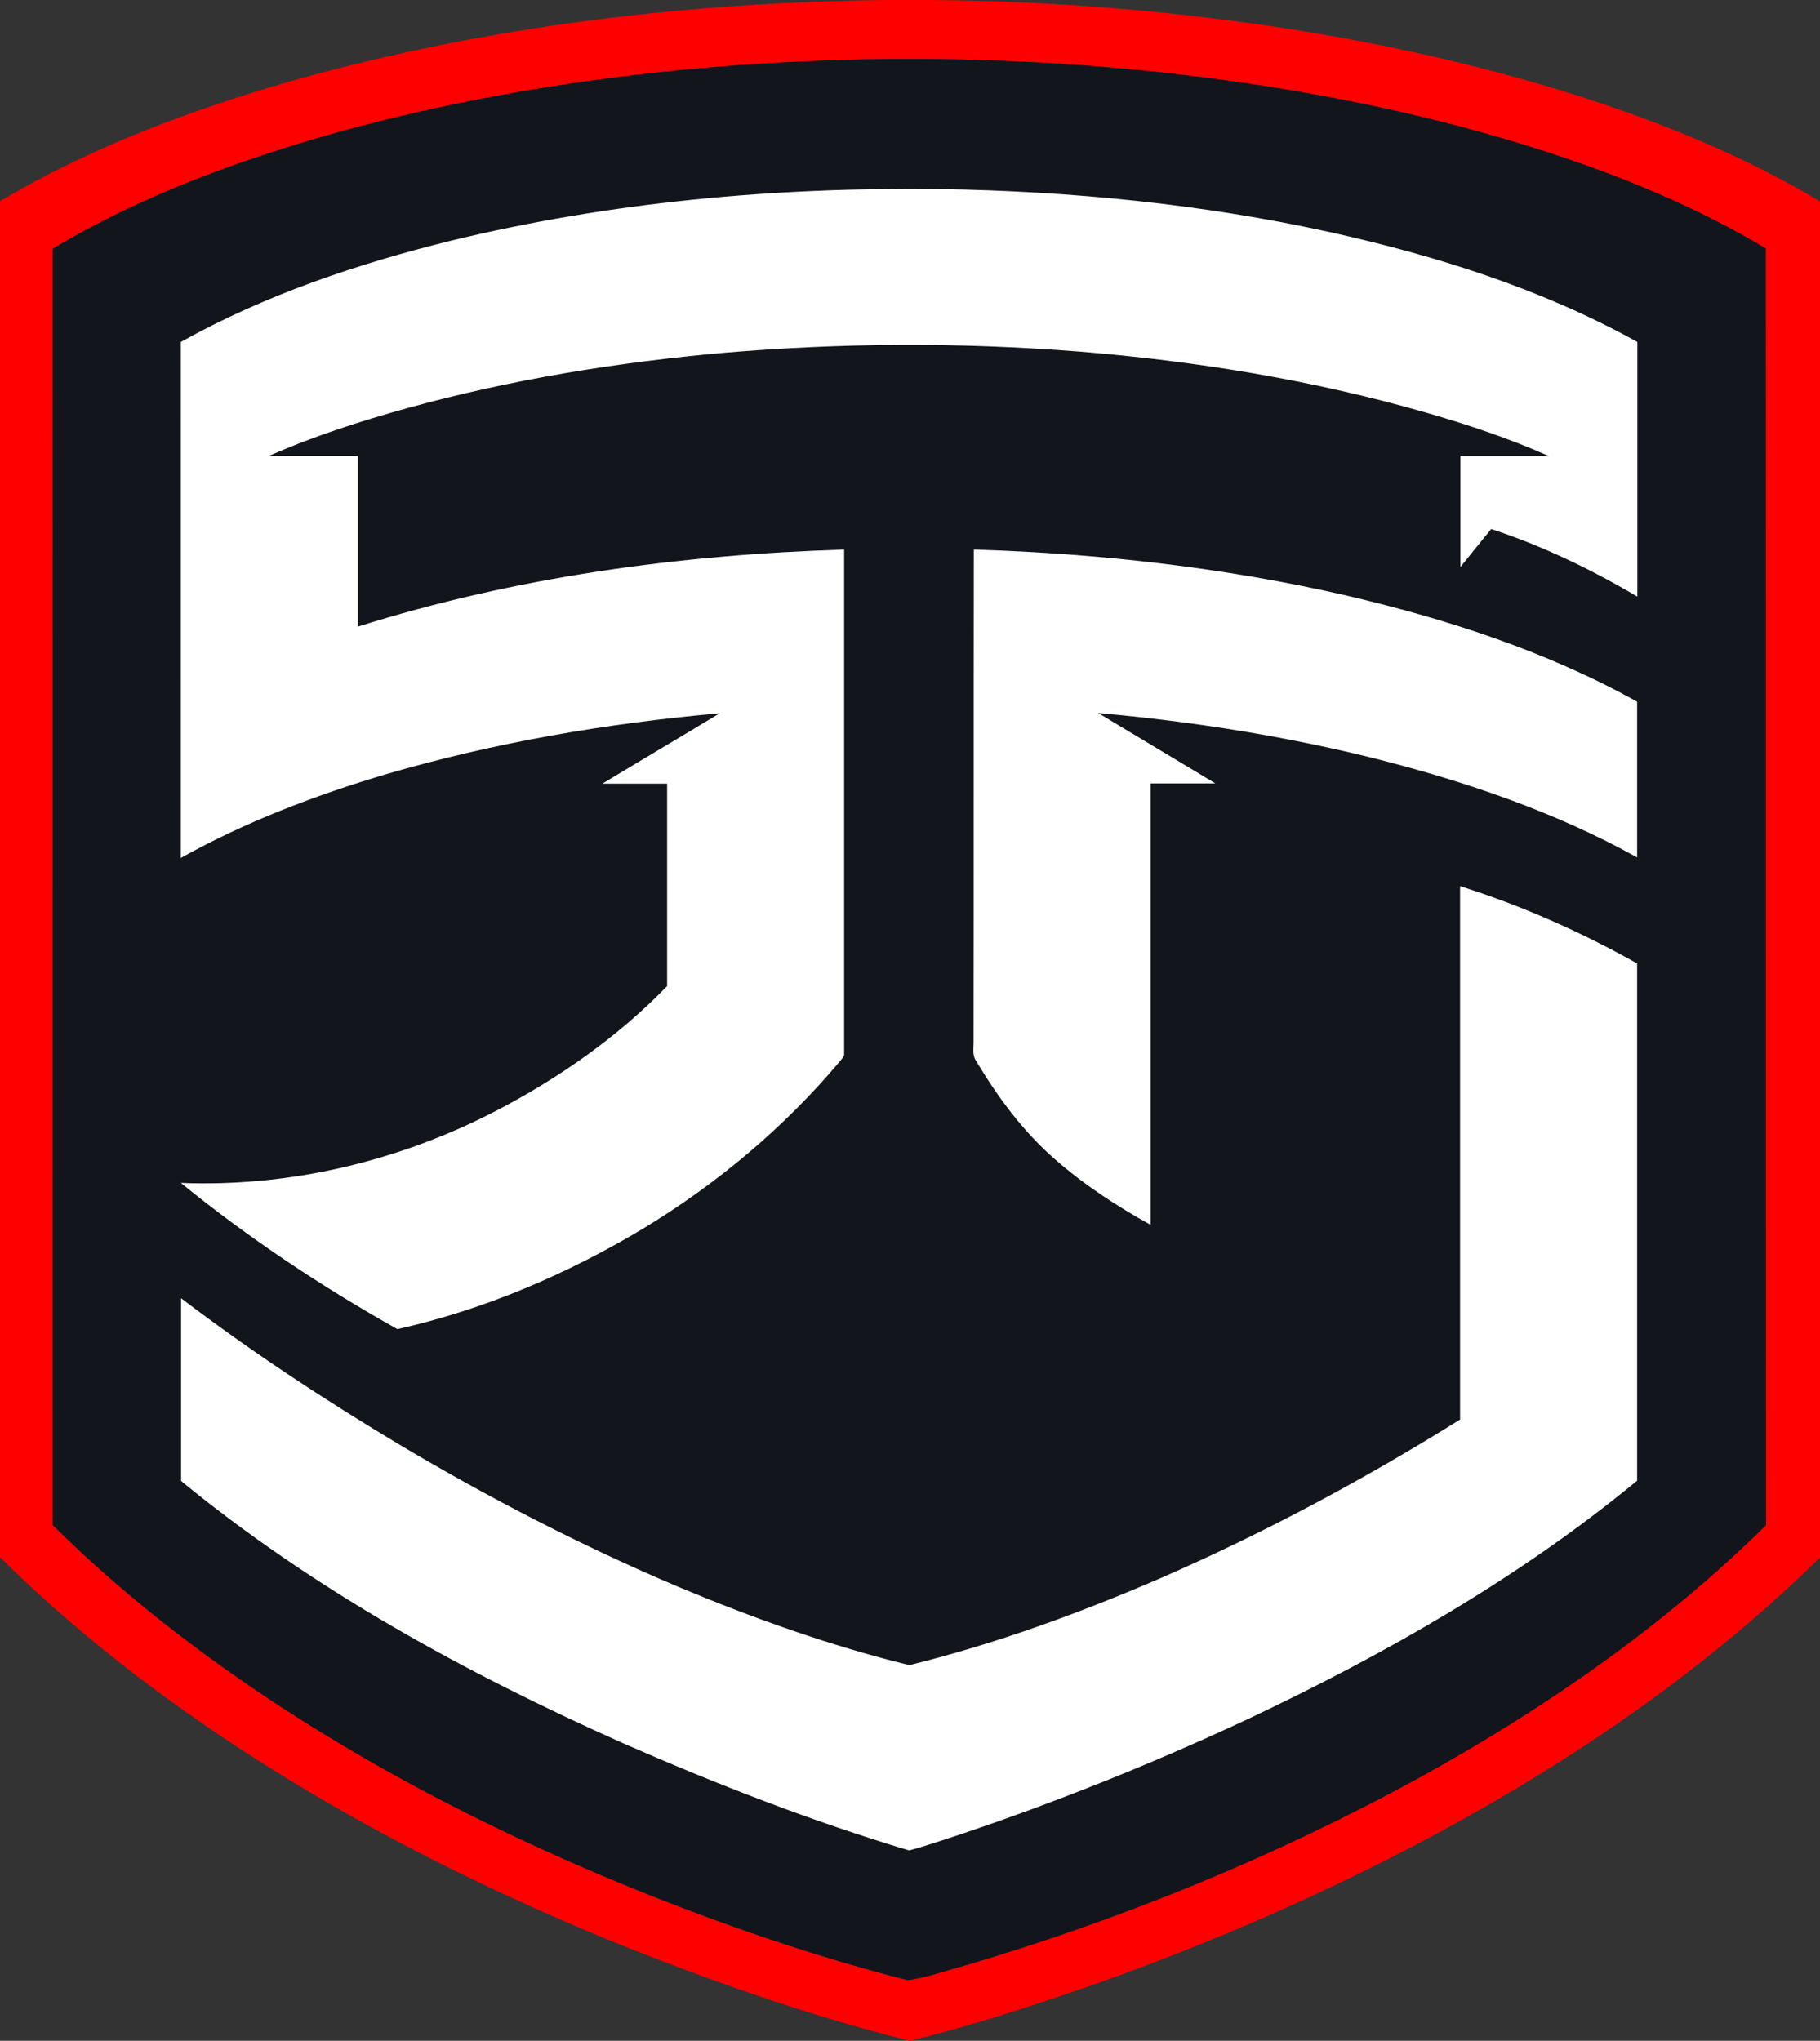
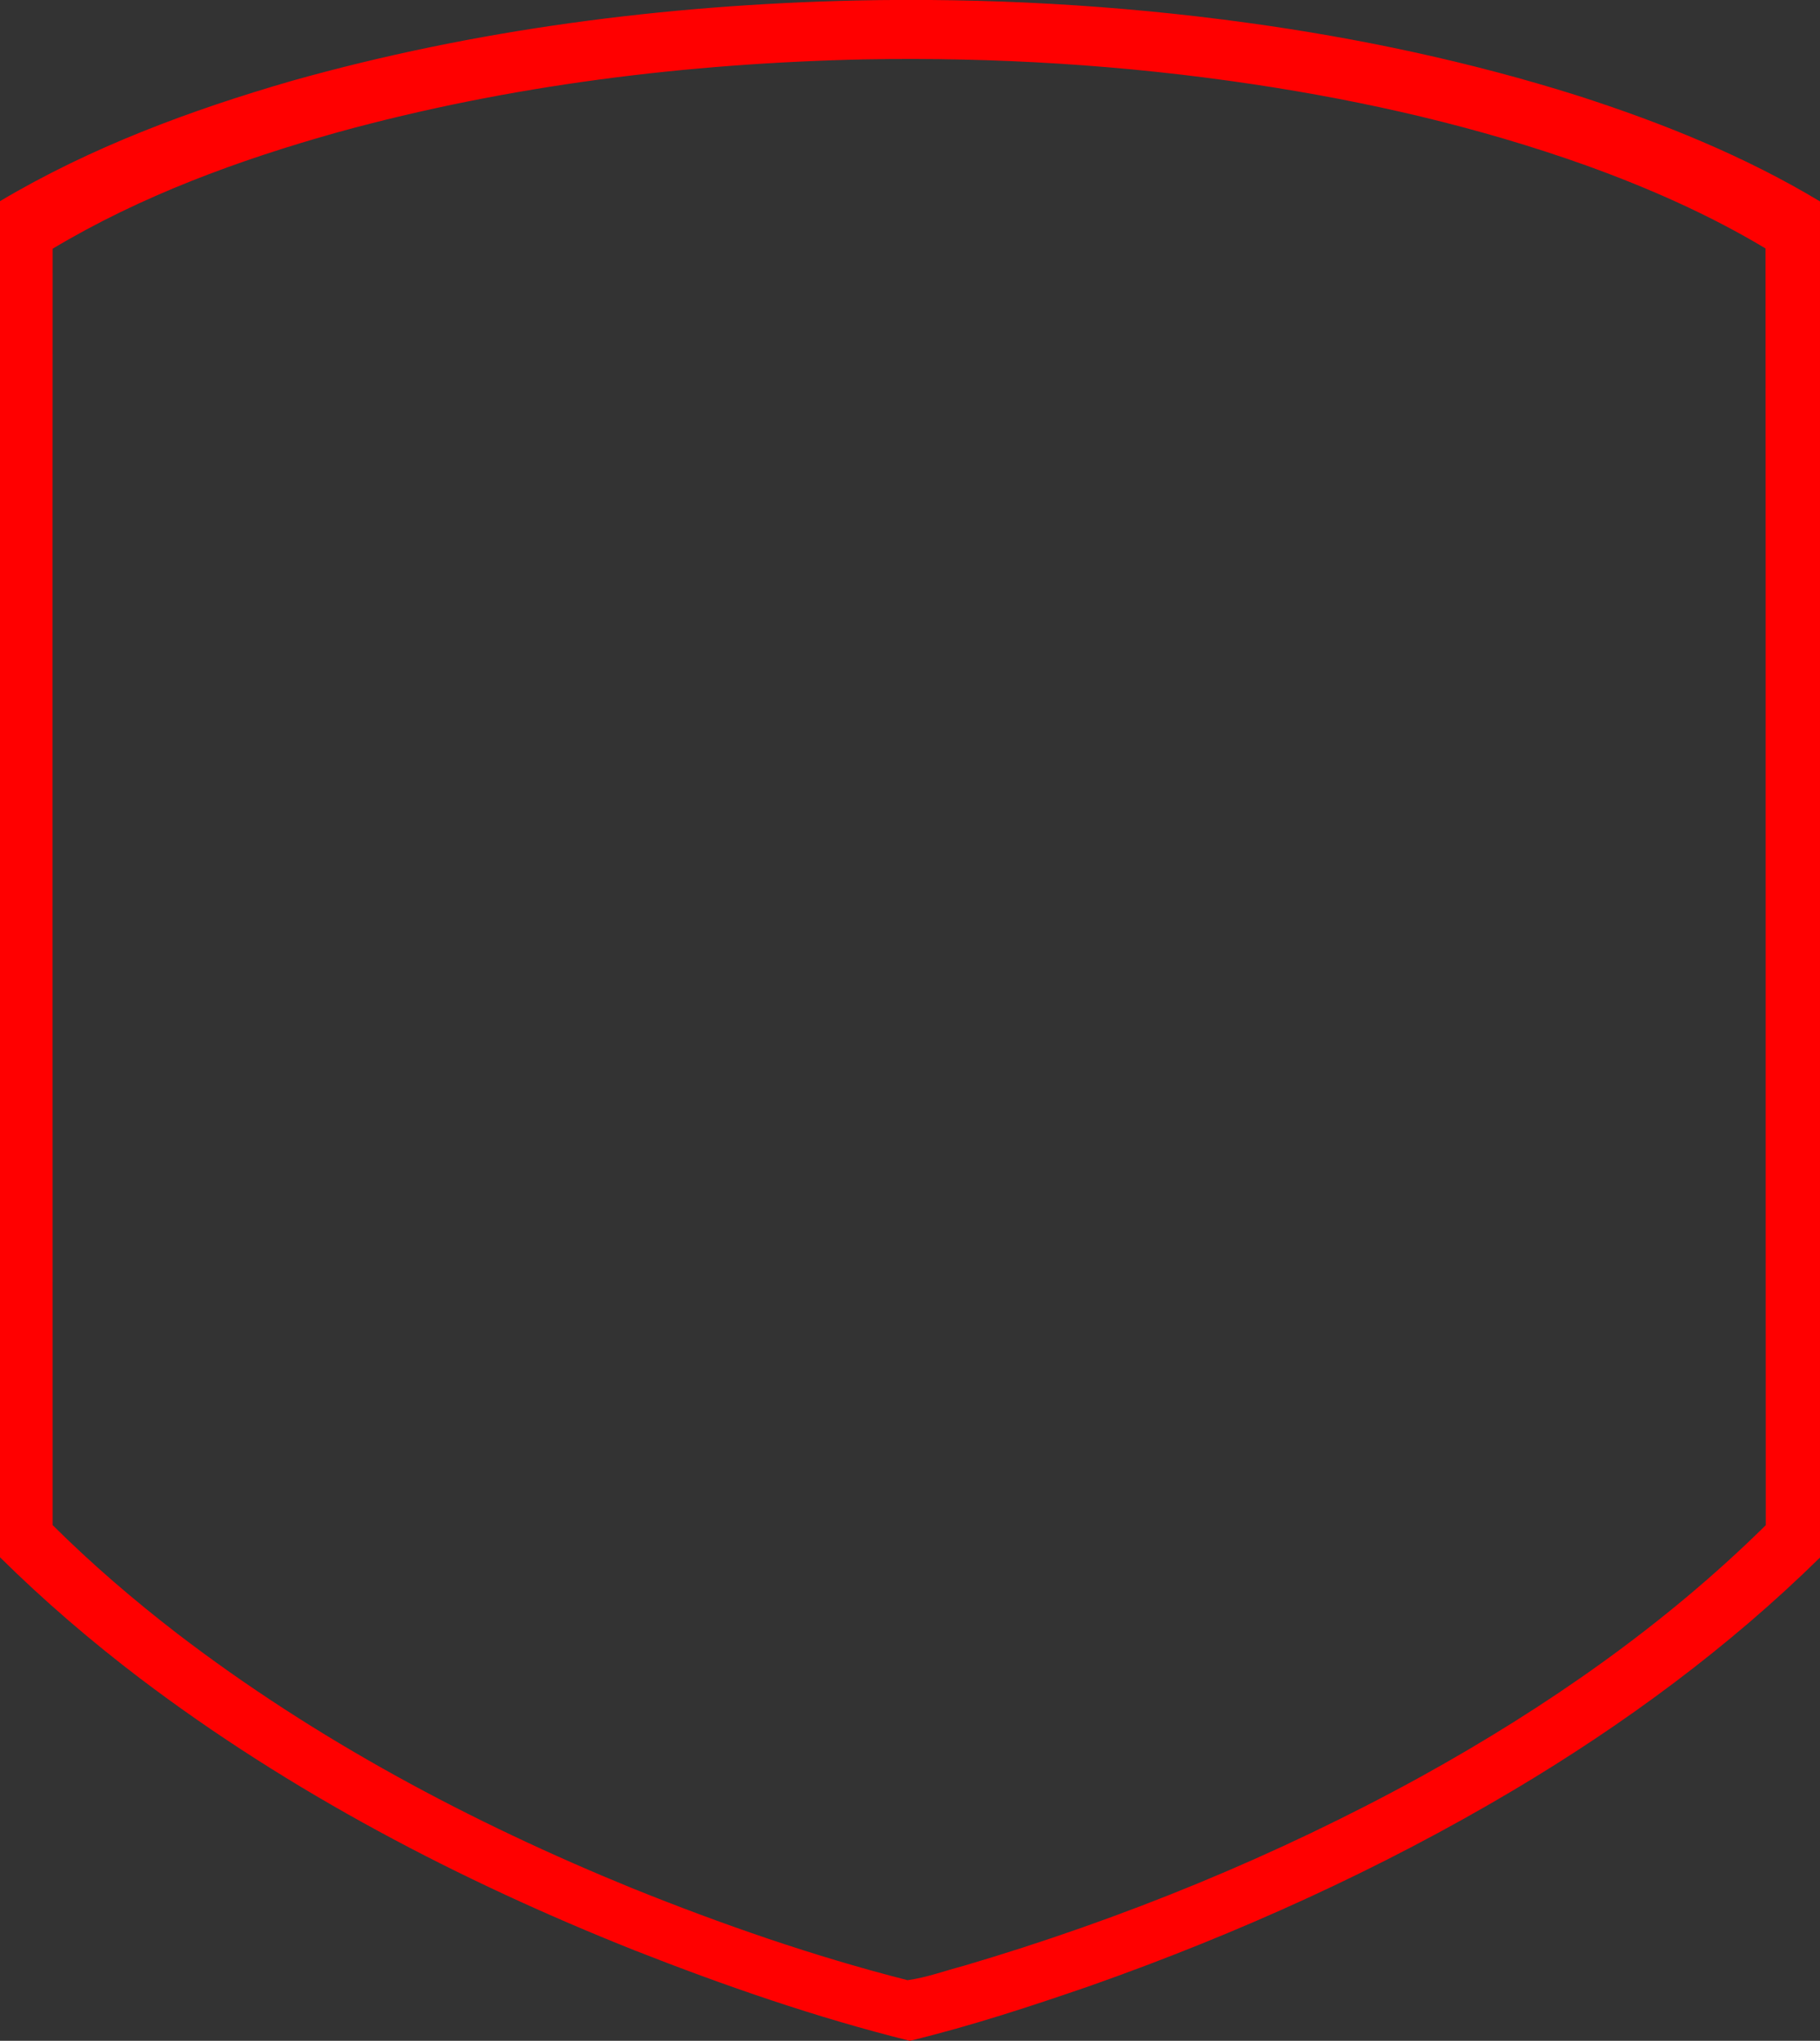
<svg xmlns="http://www.w3.org/2000/svg" version="1.1" id="Layer_1" x="0px" y="0px" viewBox="402 -124.1 708.5 794.3" style="enable-background:new 402 -124.1 708.5 794.3;" xml:space="preserve">
  <rect x="402" y="-124.1" width="708.5" height="794.3" fill="#333333" stroke="none" />
  <style type="text/css">
	.st0{fill:#FF0000;}
	.st1{fill:#13151C;}
	.st2{fill:#FFFFFF;}
</style>
  <g id="_x23_ff0000ff">
    <path class="st0" d="M515.5-92.6c71.4-20.1,145.5-29.6,219.5-31.3c50.8-1.1,101.7,1.7,152.1,8.6c43.8,6,87.2,15.2,129.3,28.5   c32.6,10.5,64.7,23.4,94.1,41.1c0,175.9,0,351.8,0,527.8c-35.6,35-76.1,64.8-118.9,90.3c-52.1,31-107.7,56.1-164.9,76.3   c-23.2,8-46.6,15.7-70.5,21.5c-36.6-9.1-72.3-21.5-107.4-35.3c-68-27.1-133.7-61.4-192.2-105.7c-19.2-14.6-37.5-30.3-54.6-47.2   c0-175.9,0-351.8,0-527.8C437.3-66.8,476.1-81.2,515.5-92.6 M533.4-72.6c-38.5,10.8-76.5,24.7-110.9,45.3   c-0.1,165.6,0,331.2,0,496.8c15.2,15.1,31.5,29.1,48.5,42.2c53.9,41.3,114.4,73.5,177.1,99.1c35,14.1,70.7,26.5,107.2,35.8   c7.4-1,14.6-3.7,21.9-5.6c61.7-18.2,121.7-42.7,178.1-73.7c48.5-26.8,94.6-58.8,134.1-97.8c-0.1-165.6,0-331.2-0.1-496.9   c-22-13.2-45.7-23.6-69.8-32.3c-42-15-85.6-25-129.6-31.6c-49.9-7.5-100.5-10.6-151-9.7C669.7-99.5,600.3-91,533.4-72.6z" />
  </g>
  <g id="_x23_13151cff">
-     <path class="st1" d="M533.4-72.6c66.9-18.4,136.3-27,205.6-28.4c50.5-0.9,101,2.2,151,9.7c44,6.7,87.7,16.7,129.6,31.6   c24.2,8.7,47.8,19.1,69.8,32.3c0.1,165.6,0,331.2,0.1,496.9c-39.5,39-85.6,71-134.1,97.8c-56.4,31-116.4,55.5-178.1,73.7   c-7.3,1.9-14.5,4.6-21.9,5.6c-36.5-9.3-72.3-21.7-107.2-35.8c-62.8-25.6-123.3-57.7-177.1-99.1c-17-13.1-33.3-27.1-48.5-42.2   c0-165.6,0-331.2,0-496.8C456.9-47.9,494.9-61.7,533.4-72.6 M577.5-30.4c-36.3,9-72.3,21.1-105,39.4c0.1,66.9,0,133.8,0,200.8   c25.1-14,52.1-24.3,79.6-32.5c42.4-12.5,86.2-19.9,130.2-23.8c-15.2,9.2-30.4,18.3-45.7,27.4c8.4,0,16.8,0,25.2,0   c0,26.3,0,52.5,0,78.8c-19.2,19.8-42.1,35.8-66.5,48.5c-37.7,19.6-80.3,29.8-122.8,28.1c26.4,21.4,54.7,40.3,84.3,56.9   c34-7.6,66.4-21.5,96.1-39.4c28.7-17.4,54.7-39.2,76.2-64.9c0.6-0.9,1.8-1.7,1.6-3c0-65.4,0-130.7,0-196.1   c-64,2-128.1,10.7-189.3,30c0-22.2,0-44.3,0-66.5c-11.5,0-23,0-34.5,0c17.4-7.7,35.6-13.5,53.9-18.6   c40.2-11.1,81.5-17.9,123.1-21.5c45.9-3.9,92.1-4.1,138-0.5c45.7,3.7,91.2,11.1,135.3,23.8c16.2,4.7,32.3,10,47.7,16.9   c-11.5,0-23,0-34.4,0c0,14.4,0,28.8,0,43.2c4-4.9,8-9.8,12-14.8c19.9,6.5,38.9,15.6,56.9,26.3c0-33,0-66.1,0-99.1   c-37.3-20.7-78.4-33.6-119.9-42.8C869.7-44.7,818.8-49.8,768-50.5C704-51.3,639.7-45.5,577.5-30.4 M781.1,89.8   c0,64,0,128.1,0,192.1c0.1,2.3-0.5,4.9,1,7c8.4,14.1,18.3,27.4,30.7,38.3c11.3,9.9,24,18.3,37.2,25.5c0-57.3,0-114.5,0-171.8   c8.4,0,16.8,0,25.2,0c-15.2-9.1-30.5-18.2-45.6-27.4c37,3.3,73.7,9.1,109.7,18.2c34.6,8.9,68.8,20.6,100.1,38c0-20.2,0-40.4,0-60.6   c-35.6-19.8-74.8-32.4-114.4-41.6C877.7,96.7,829.4,91.3,781.1,89.8 M970.4,220.8c0,69.2,0,138.3,0,207.5   c-37.4,23.2-76.2,44.1-116.5,61.7c-31.7,13.7-64.3,25.6-97.9,33.9c-31-7.5-61.1-18.3-90.5-30.7c-37.2-15.7-73.1-34.3-107.8-55   c-29.3-17.6-58-36.4-85.2-57.1c0,23.7,0,47.4,0,71.1c51.8,42.5,111.1,74.9,172.1,102.1c36.3,15.9,73.3,30.4,111.3,41.7   c6.1-1.6,12-3.7,18-5.6c38.6-12.9,76.5-28.1,113.4-45.3c53.8-25.3,106-55.1,152-93c0-67.1,0-134.2,0-201.3   C1017.4,238.6,994.3,228.4,970.4,220.8z" />
-   </g>
+     </g>
  <g id="_x23_ffffffff">
-     <path class="st2" d="M577.5-30.4C639.7-45.5,704-51.3,768-50.5c50.9,0.8,101.8,5.8,151.5,16.7c41.5,9.2,82.6,22.1,119.9,42.8   c0,33,0,66.1,0,99.1c-18-10.6-37-19.8-56.9-26.3c-4,4.9-8,9.8-12,14.8c0-14.4,0-28.8,0-43.2c11.5,0,23,0,34.4,0   c-15.4-6.9-31.5-12.2-47.7-16.9C913,23.8,867.5,16.4,821.8,12.7c-45.9-3.6-92.1-3.4-138,0.5c-41.5,3.7-82.9,10.4-123.1,21.5   c-18.3,5.1-36.5,10.9-53.9,18.6c11.5,0,23,0,34.5,0c0,22.2,0,44.3,0,66.5c61.2-19.3,125.3-28,189.3-30c0,65.4,0,130.7,0,196.1   c0.2,1.2-1,2.1-1.6,3c-21.6,25.7-47.6,47.5-76.2,64.9c-29.8,17.9-62.2,31.8-96.1,39.4c-29.6-16.6-58-35.5-84.3-56.9   c42.5,1.7,85.1-8.5,122.8-28.1c24.4-12.7,47.3-28.7,66.5-48.5c0-26.3,0-52.5,0-78.8c-8.4,0-16.8,0-25.2,0   c15.2-9.2,30.5-18.2,45.7-27.4c-44,3.9-87.8,11.4-130.2,23.8c-27.5,8.2-54.5,18.5-79.6,32.5c0-66.9,0-133.8,0-200.8   C505.2-9.3,541.1-21.4,577.5-30.4z" />
-     <path class="st2" d="M781.1,89.8c48.3,1.5,96.7,6.9,143.8,17.6c39.6,9.2,78.8,21.8,114.4,41.6c0,20.2,0,40.4,0,60.6   c-31.3-17.4-65.5-29.1-100.1-38c-36-9.1-72.8-14.9-109.7-18.2c15.2,9.2,30.4,18.2,45.6,27.4c-8.4,0-16.8,0-25.2,0   c0,57.3,0,114.5,0,171.8c-13.2-7.3-25.9-15.6-37.2-25.5c-12.4-10.8-22.3-24.2-30.7-38.3c-1.5-2-1-4.6-1-7   C781.1,217.9,781,153.9,781.1,89.8z" />
-     <path class="st2" d="M970.4,220.8c24,7.6,47,17.8,68.9,30.1c0,67.1,0,134.2,0,201.3c-46,37.9-98.2,67.6-152,93   c-36.9,17.2-74.8,32.4-113.4,45.3c-6,1.9-11.9,4-18,5.6c-38-11.4-75-25.8-111.3-41.7c-61-27.2-120.3-59.6-172.1-102.1   c0-23.7,0-47.4,0-71.1c27.2,20.7,55.8,39.5,85.2,57.1c34.7,20.6,70.6,39.2,107.8,55c29.4,12.3,59.5,23.1,90.5,30.7   c33.6-8.3,66.2-20.2,97.9-33.9c40.3-17.6,79.2-38.4,116.5-61.7C970.4,359.1,970.4,290,970.4,220.8z" />
-   </g>
+     </g>
</svg>